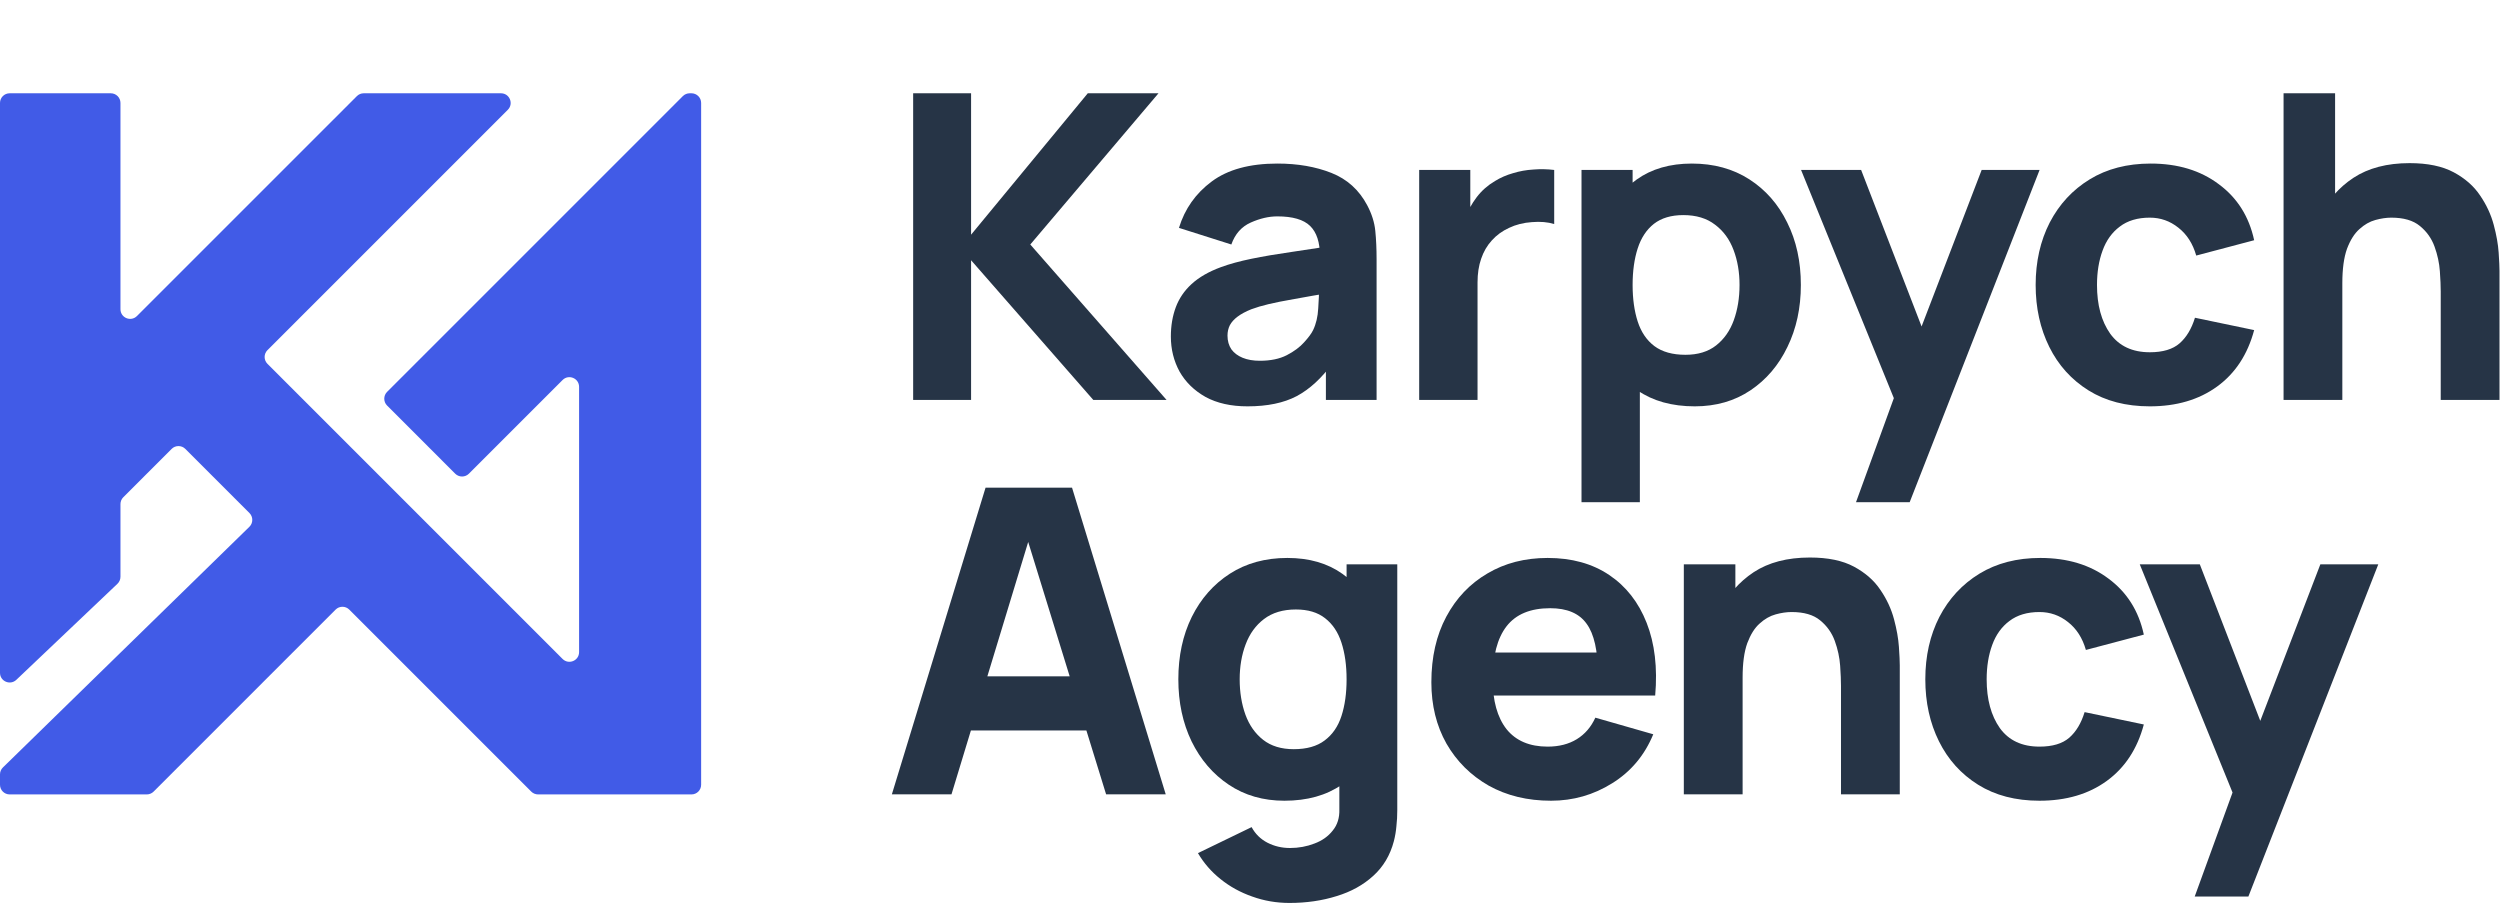
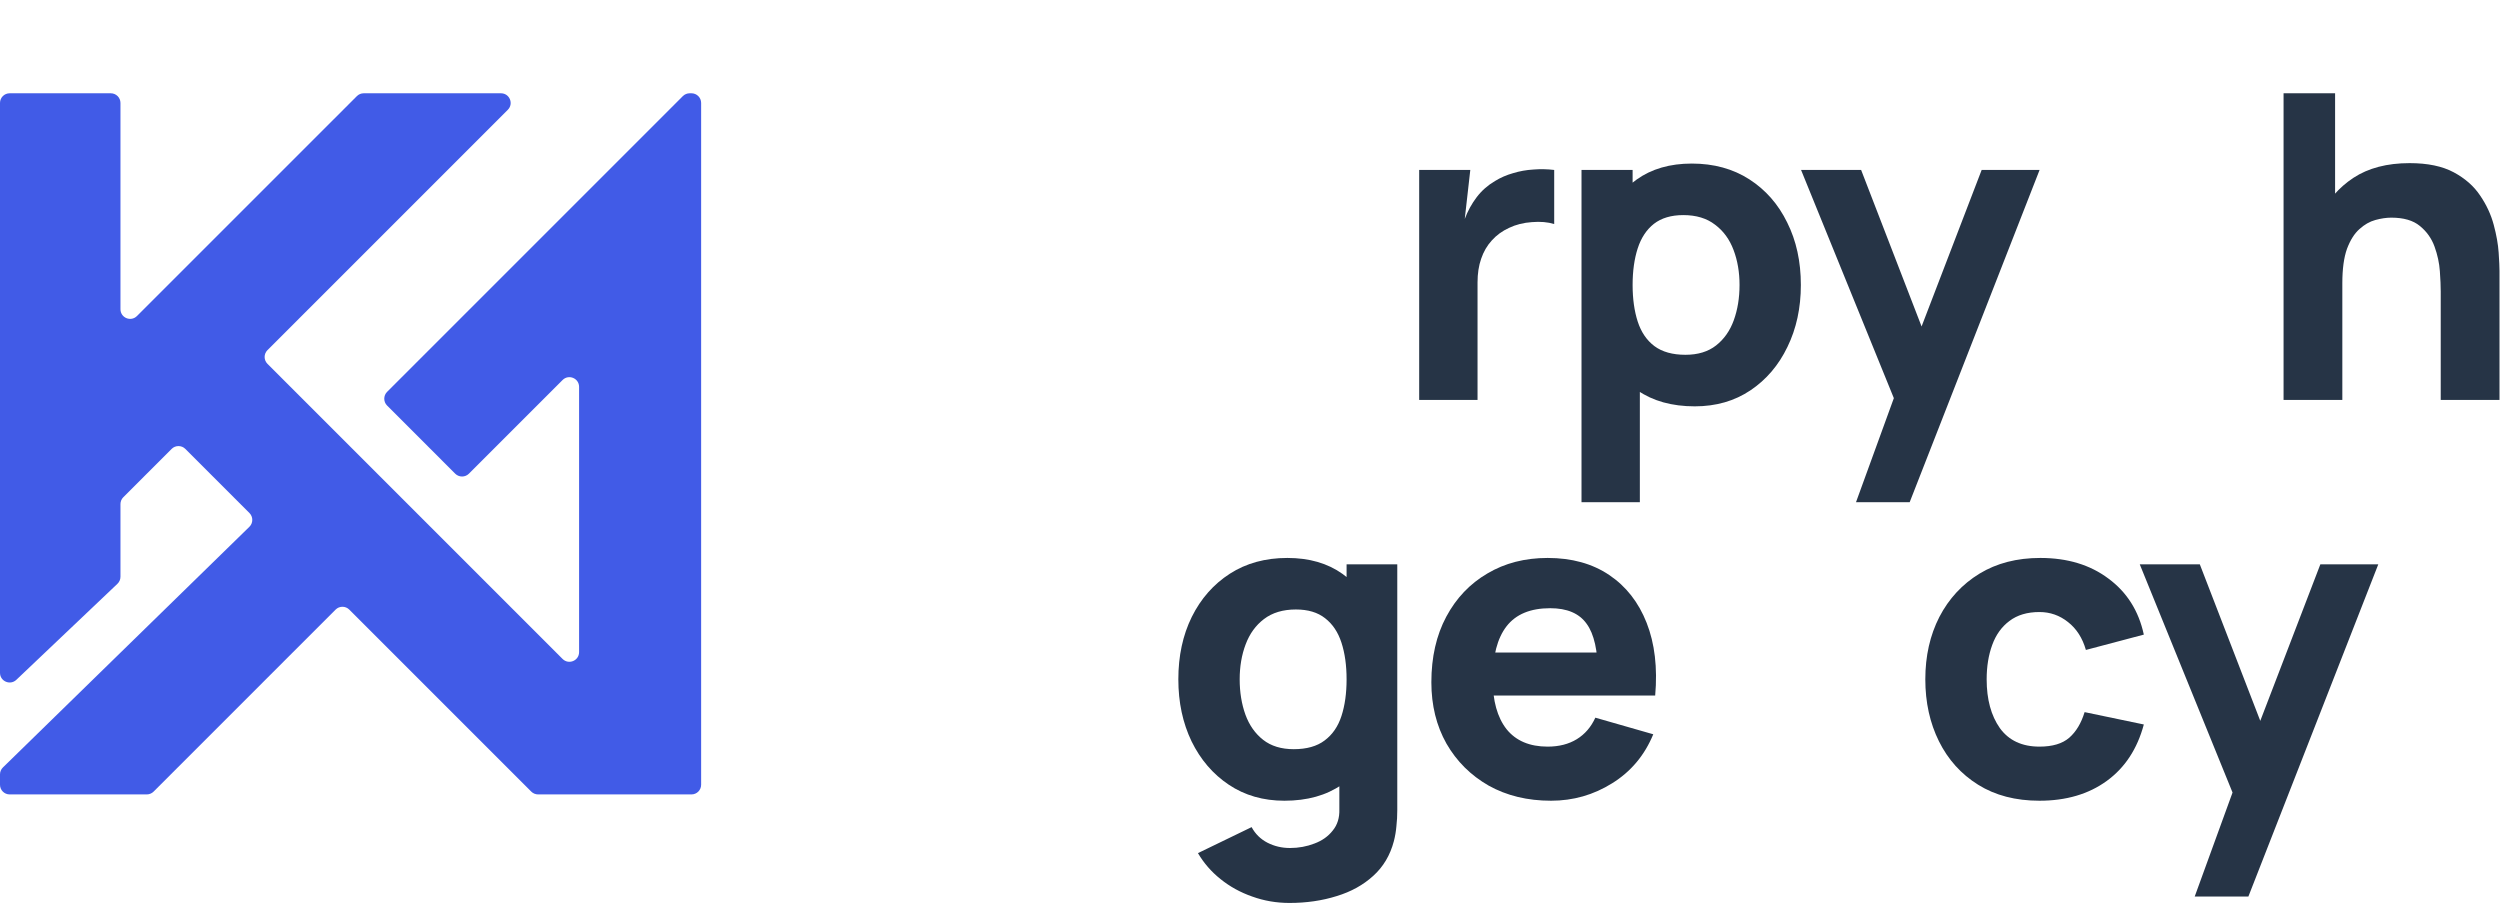
<svg xmlns="http://www.w3.org/2000/svg" width="134" height="49" viewBox="0 0 134 49" fill="none">
  <path d="M0 5.518V36.063C0 36.518 0.545 36.752 0.875 36.439L6.295 31.291C6.398 31.193 6.457 31.057 6.457 30.915V27.019C6.457 26.882 6.511 26.75 6.608 26.653L9.2 24.061C9.402 23.859 9.731 23.859 9.933 24.061L13.371 27.499C13.575 27.704 13.573 28.035 13.367 28.237L0.156 41.136C0.056 41.234 0 41.367 0 41.507V42.063C0 42.349 0.232 42.581 0.518 42.581H7.867C8.004 42.581 8.136 42.527 8.233 42.43L17.988 32.675C18.191 32.472 18.519 32.472 18.721 32.675L28.476 42.43C28.573 42.527 28.705 42.581 28.843 42.581H37.063C37.349 42.581 37.581 42.349 37.581 42.063V5.518C37.581 5.232 37.349 5 37.063 5H36.967C36.83 5 36.698 5.055 36.6 5.152L20.748 21.004C20.546 21.207 20.546 21.535 20.748 21.737L24.4 25.39C24.603 25.592 24.931 25.592 25.133 25.39L30.154 20.369C30.481 20.042 31.039 20.274 31.039 20.735V34.953C31.039 35.415 30.481 35.646 30.154 35.319L14.336 19.501C14.133 19.299 14.133 18.97 14.336 18.768L27.219 5.885C27.546 5.558 27.314 5 26.852 5H19.495C19.358 5 19.226 5.055 19.129 5.152L7.341 16.939C7.015 17.266 6.457 17.035 6.457 16.573V5.518C6.457 5.232 6.224 5 5.938 5H0.518C0.232 5 0 5.232 0 5.518Z" fill="#415BE7" />
-   <path d="M48.945 21.438V5H52.05V12.579L58.305 5H62.095L55.223 13.105L62.529 21.438H58.602L52.05 13.949V21.438H48.945Z" fill="#263446" />
-   <path d="M66.868 21.78C65.985 21.78 65.235 21.613 64.619 21.278C64.01 20.935 63.546 20.482 63.226 19.919C62.914 19.349 62.758 18.721 62.758 18.036C62.758 17.465 62.846 16.944 63.021 16.472C63.196 16 63.477 15.585 63.865 15.228C64.261 14.863 64.79 14.558 65.452 14.315C65.909 14.147 66.453 13.999 67.084 13.869C67.716 13.74 68.431 13.618 69.23 13.504C70.029 13.382 70.908 13.249 71.867 13.105L70.749 13.721C70.749 12.991 70.573 12.454 70.223 12.111C69.873 11.769 69.287 11.598 68.466 11.598C68.009 11.598 67.533 11.708 67.039 11.929C66.544 12.15 66.198 12.541 66 13.105L63.192 12.214C63.504 11.194 64.09 10.365 64.95 9.726C65.81 9.087 66.982 8.767 68.466 8.767C69.554 8.767 70.52 8.934 71.365 9.269C72.21 9.604 72.849 10.182 73.283 11.004C73.526 11.461 73.671 11.918 73.716 12.374C73.762 12.831 73.785 13.341 73.785 13.904V21.438H71.068V18.903L71.456 19.428C70.855 20.258 70.204 20.859 69.504 21.232C68.812 21.597 67.933 21.78 66.868 21.78ZM67.529 19.337C68.1 19.337 68.58 19.238 68.968 19.04C69.364 18.835 69.675 18.603 69.904 18.344C70.14 18.085 70.299 17.868 70.383 17.693C70.543 17.359 70.634 16.971 70.657 16.529C70.688 16.08 70.703 15.707 70.703 15.41L71.616 15.639C70.695 15.791 69.95 15.92 69.379 16.027C68.808 16.126 68.348 16.217 67.998 16.301C67.647 16.384 67.339 16.476 67.073 16.575C66.769 16.697 66.521 16.83 66.331 16.974C66.148 17.111 66.011 17.263 65.92 17.431C65.836 17.598 65.794 17.785 65.794 17.99C65.794 18.272 65.863 18.515 66 18.721C66.144 18.919 66.346 19.071 66.605 19.177C66.864 19.284 67.172 19.337 67.529 19.337Z" fill="#263446" />
-   <path d="M76.068 21.438V9.109H78.808V12.123L78.511 11.735C78.671 11.309 78.884 10.921 79.15 10.57C79.416 10.22 79.744 9.931 80.132 9.703C80.428 9.52 80.752 9.38 81.102 9.281C81.452 9.174 81.814 9.109 82.186 9.087C82.559 9.056 82.932 9.064 83.305 9.109V12.009C82.963 11.902 82.563 11.868 82.106 11.906C81.657 11.937 81.25 12.039 80.885 12.214C80.52 12.382 80.212 12.606 79.96 12.888C79.709 13.162 79.519 13.489 79.39 13.869C79.26 14.242 79.196 14.665 79.196 15.136V21.438H76.068Z" fill="#263446" />
+   <path d="M76.068 21.438V9.109H78.808L78.511 11.735C78.671 11.309 78.884 10.921 79.15 10.57C79.416 10.22 79.744 9.931 80.132 9.703C80.428 9.52 80.752 9.38 81.102 9.281C81.452 9.174 81.814 9.109 82.186 9.087C82.559 9.056 82.932 9.064 83.305 9.109V12.009C82.963 11.902 82.563 11.868 82.106 11.906C81.657 11.937 81.25 12.039 80.885 12.214C80.52 12.382 80.212 12.606 79.96 12.888C79.709 13.162 79.519 13.489 79.39 13.869C79.26 14.242 79.196 14.665 79.196 15.136V21.438H76.068Z" fill="#263446" />
  <path d="M90.841 21.78C89.616 21.78 88.593 21.495 87.771 20.924C86.949 20.353 86.329 19.577 85.91 18.595C85.499 17.613 85.294 16.506 85.294 15.274C85.294 14.041 85.499 12.933 85.91 11.952C86.321 10.97 86.926 10.194 87.725 9.623C88.524 9.052 89.51 8.767 90.682 8.767C91.861 8.767 92.888 9.049 93.764 9.612C94.639 10.175 95.316 10.947 95.795 11.929C96.282 12.903 96.526 14.018 96.526 15.274C96.526 16.506 96.286 17.613 95.807 18.595C95.335 19.577 94.673 20.353 93.821 20.924C92.968 21.495 91.975 21.78 90.841 21.78ZM84.769 26.917V9.109H87.508V17.556H87.896V26.917H84.769ZM90.339 19.017C91.009 19.017 91.557 18.85 91.983 18.515C92.409 18.18 92.725 17.732 92.93 17.168C93.136 16.598 93.239 15.966 93.239 15.274C93.239 14.589 93.132 13.965 92.919 13.401C92.706 12.831 92.375 12.378 91.926 12.043C91.484 11.701 90.918 11.529 90.225 11.529C89.578 11.529 89.053 11.685 88.65 11.997C88.254 12.309 87.965 12.747 87.782 13.31C87.6 13.873 87.508 14.528 87.508 15.274C87.508 16.019 87.6 16.674 87.782 17.237C87.965 17.8 88.262 18.238 88.673 18.549C89.091 18.861 89.647 19.017 90.339 19.017Z" fill="#263446" />
  <path d="M99.482 26.917L101.857 20.387L101.902 22.305L96.537 9.109H99.756L103.363 18.447H102.633L106.217 9.109H109.322L102.359 26.917H99.482Z" fill="#263446" />
-   <path d="M115.23 21.78C113.951 21.78 112.856 21.495 111.942 20.924C111.029 20.353 110.329 19.577 109.842 18.595C109.355 17.613 109.111 16.506 109.111 15.274C109.111 14.025 109.363 12.911 109.865 11.929C110.375 10.947 111.09 10.175 112.011 9.612C112.932 9.049 114.02 8.767 115.275 8.767C116.729 8.767 117.947 9.136 118.928 9.874C119.918 10.605 120.549 11.605 120.823 12.876L117.718 13.698C117.536 13.059 117.216 12.56 116.759 12.203C116.31 11.845 115.801 11.666 115.23 11.666C114.575 11.666 114.039 11.826 113.62 12.146C113.202 12.458 112.894 12.888 112.696 13.436C112.498 13.976 112.399 14.589 112.399 15.274C112.399 16.346 112.635 17.218 113.107 17.887C113.586 18.549 114.294 18.881 115.23 18.881C115.93 18.881 116.463 18.721 116.828 18.401C117.193 18.081 117.467 17.625 117.65 17.031L120.823 17.693C120.473 19.002 119.811 20.011 118.837 20.718C117.863 21.426 116.66 21.78 115.23 21.78Z" fill="#263446" />
  <path d="M130.823 21.438V15.616C130.823 15.334 130.808 14.977 130.777 14.543C130.747 14.101 130.651 13.66 130.492 13.219C130.332 12.777 130.069 12.408 129.704 12.111C129.346 11.815 128.837 11.666 128.174 11.666C127.908 11.666 127.623 11.708 127.318 11.792C127.014 11.876 126.729 12.039 126.462 12.283C126.196 12.519 125.975 12.869 125.8 13.333C125.633 13.797 125.549 14.414 125.549 15.182L123.768 14.337C123.768 13.363 123.966 12.45 124.362 11.598C124.758 10.745 125.351 10.057 126.143 9.532C126.942 9.007 127.946 8.744 129.156 8.744C130.123 8.744 130.91 8.908 131.519 9.235C132.128 9.562 132.6 9.977 132.934 10.479C133.277 10.982 133.52 11.507 133.665 12.055C133.81 12.595 133.897 13.089 133.928 13.538C133.958 13.987 133.973 14.315 133.973 14.52V21.438H130.823ZM122.399 21.438V5H125.161V13.447H125.549V21.438H122.399Z" fill="#263446" />
-   <path d="M47.804 42.576L52.826 26.139H57.461L62.483 42.576H59.287L54.812 28.079H55.406L51 42.576H47.804ZM50.817 39.152V36.252H59.493V39.152H50.817Z" fill="#263446" />
  <path d="M69.118 48.398C68.418 48.398 67.752 48.284 67.12 48.055C66.489 47.835 65.922 47.523 65.42 47.119C64.925 46.724 64.522 46.259 64.21 45.727L67.086 44.334C67.284 44.699 67.566 44.977 67.931 45.167C68.304 45.358 68.707 45.453 69.141 45.453C69.605 45.453 70.043 45.373 70.454 45.213C70.865 45.061 71.192 44.829 71.435 44.517C71.686 44.212 71.804 43.832 71.789 43.375V39.791H72.177V30.248H74.894V43.421C74.894 43.725 74.879 44.011 74.848 44.277C74.825 44.551 74.78 44.821 74.711 45.087C74.513 45.841 74.144 46.461 73.604 46.948C73.071 47.435 72.417 47.797 71.641 48.032C70.864 48.276 70.024 48.398 69.118 48.398ZM68.844 42.919C67.71 42.919 66.717 42.633 65.865 42.062C65.012 41.492 64.347 40.715 63.867 39.734C63.395 38.752 63.159 37.645 63.159 36.412C63.159 35.157 63.399 34.042 63.879 33.068C64.366 32.086 65.047 31.314 65.922 30.75C66.797 30.187 67.824 29.906 69.004 29.906C70.176 29.906 71.161 30.191 71.96 30.762C72.759 31.332 73.364 32.109 73.775 33.09C74.186 34.072 74.392 35.179 74.392 36.412C74.392 37.645 74.182 38.752 73.764 39.734C73.353 40.715 72.737 41.492 71.915 42.062C71.093 42.633 70.069 42.919 68.844 42.919ZM69.346 40.156C70.039 40.156 70.591 40 71.001 39.688C71.42 39.376 71.721 38.939 71.903 38.376C72.086 37.812 72.177 37.158 72.177 36.412C72.177 35.666 72.086 35.012 71.903 34.449C71.721 33.886 71.428 33.448 71.024 33.136C70.629 32.824 70.107 32.668 69.46 32.668C68.768 32.668 68.197 32.839 67.748 33.182C67.307 33.517 66.98 33.969 66.766 34.54C66.553 35.103 66.447 35.727 66.447 36.412C66.447 37.105 66.55 37.736 66.755 38.307C66.961 38.87 67.276 39.319 67.703 39.654C68.129 39.989 68.677 40.156 69.346 40.156Z" fill="#263446" />
  <path d="M83.136 42.919C81.873 42.919 80.758 42.648 79.791 42.108C78.833 41.56 78.079 40.811 77.531 39.859C76.991 38.901 76.721 37.805 76.721 36.572C76.721 35.225 76.987 34.053 77.52 33.056C78.053 32.059 78.787 31.287 79.723 30.739C80.659 30.183 81.736 29.906 82.953 29.906C84.247 29.906 85.347 30.21 86.252 30.819C87.158 31.428 87.828 32.284 88.261 33.387C88.695 34.491 88.847 35.788 88.718 37.28H85.647V36.138C85.647 34.883 85.446 33.981 85.042 33.433C84.647 32.877 83.996 32.6 83.09 32.6C82.032 32.6 81.252 32.923 80.75 33.57C80.256 34.209 80.008 35.157 80.008 36.412C80.008 37.561 80.256 38.452 80.75 39.083C81.252 39.707 81.987 40.019 82.953 40.019C83.562 40.019 84.083 39.886 84.517 39.62C84.951 39.353 85.282 38.969 85.51 38.467L88.615 39.357C88.151 40.483 87.417 41.359 86.412 41.983C85.415 42.607 84.323 42.919 83.136 42.919ZM79.049 37.28V34.974H87.222V37.28H79.049Z" fill="#263446" />
-   <path d="M98.677 42.576V36.755C98.677 36.473 98.662 36.115 98.632 35.682C98.601 35.24 98.506 34.799 98.346 34.357C98.186 33.916 97.924 33.547 97.559 33.25C97.201 32.953 96.691 32.805 96.029 32.805C95.763 32.805 95.477 32.847 95.173 32.931C94.869 33.014 94.583 33.178 94.317 33.421C94.05 33.657 93.83 34.007 93.655 34.472C93.487 34.936 93.404 35.552 93.404 36.321L91.623 35.476C91.623 34.502 91.821 33.589 92.216 32.736C92.612 31.884 93.206 31.195 93.997 30.67C94.796 30.145 95.801 29.883 97.011 29.883C97.977 29.883 98.765 30.046 99.374 30.374C99.982 30.701 100.454 31.116 100.789 31.618C101.132 32.12 101.375 32.645 101.52 33.193C101.664 33.733 101.752 34.228 101.782 34.677C101.813 35.126 101.828 35.453 101.828 35.659V42.576H98.677ZM90.253 42.576V30.248H93.016V34.335H93.404V42.576H90.253Z" fill="#263446" />
  <path d="M109.315 42.919C108.037 42.919 106.941 42.633 106.028 42.062C105.115 41.492 104.415 40.715 103.928 39.734C103.441 38.752 103.197 37.645 103.197 36.412C103.197 35.164 103.448 34.049 103.95 33.068C104.46 32.086 105.176 31.314 106.096 30.75C107.017 30.187 108.106 29.906 109.361 29.906C110.815 29.906 112.032 30.275 113.014 31.013C114.003 31.743 114.635 32.744 114.909 34.015L111.804 34.837C111.621 34.198 111.302 33.699 110.845 33.342C110.396 32.984 109.886 32.805 109.315 32.805C108.661 32.805 108.125 32.965 107.706 33.284C107.287 33.596 106.979 34.026 106.781 34.574C106.584 35.115 106.485 35.727 106.485 36.412C106.485 37.485 106.721 38.356 107.192 39.026C107.672 39.688 108.379 40.019 109.315 40.019C110.016 40.019 110.548 39.859 110.914 39.54C111.279 39.22 111.553 38.764 111.735 38.17L114.909 38.832C114.559 40.141 113.897 41.149 112.923 41.857C111.949 42.565 110.746 42.919 109.315 42.919Z" fill="#263446" />
  <path d="M117.636 48.055L120.011 41.526L120.056 43.444L114.691 30.248H117.91L121.517 39.586H120.787L124.371 30.248H127.476L120.513 48.055H117.636Z" fill="#263446" />
</svg>